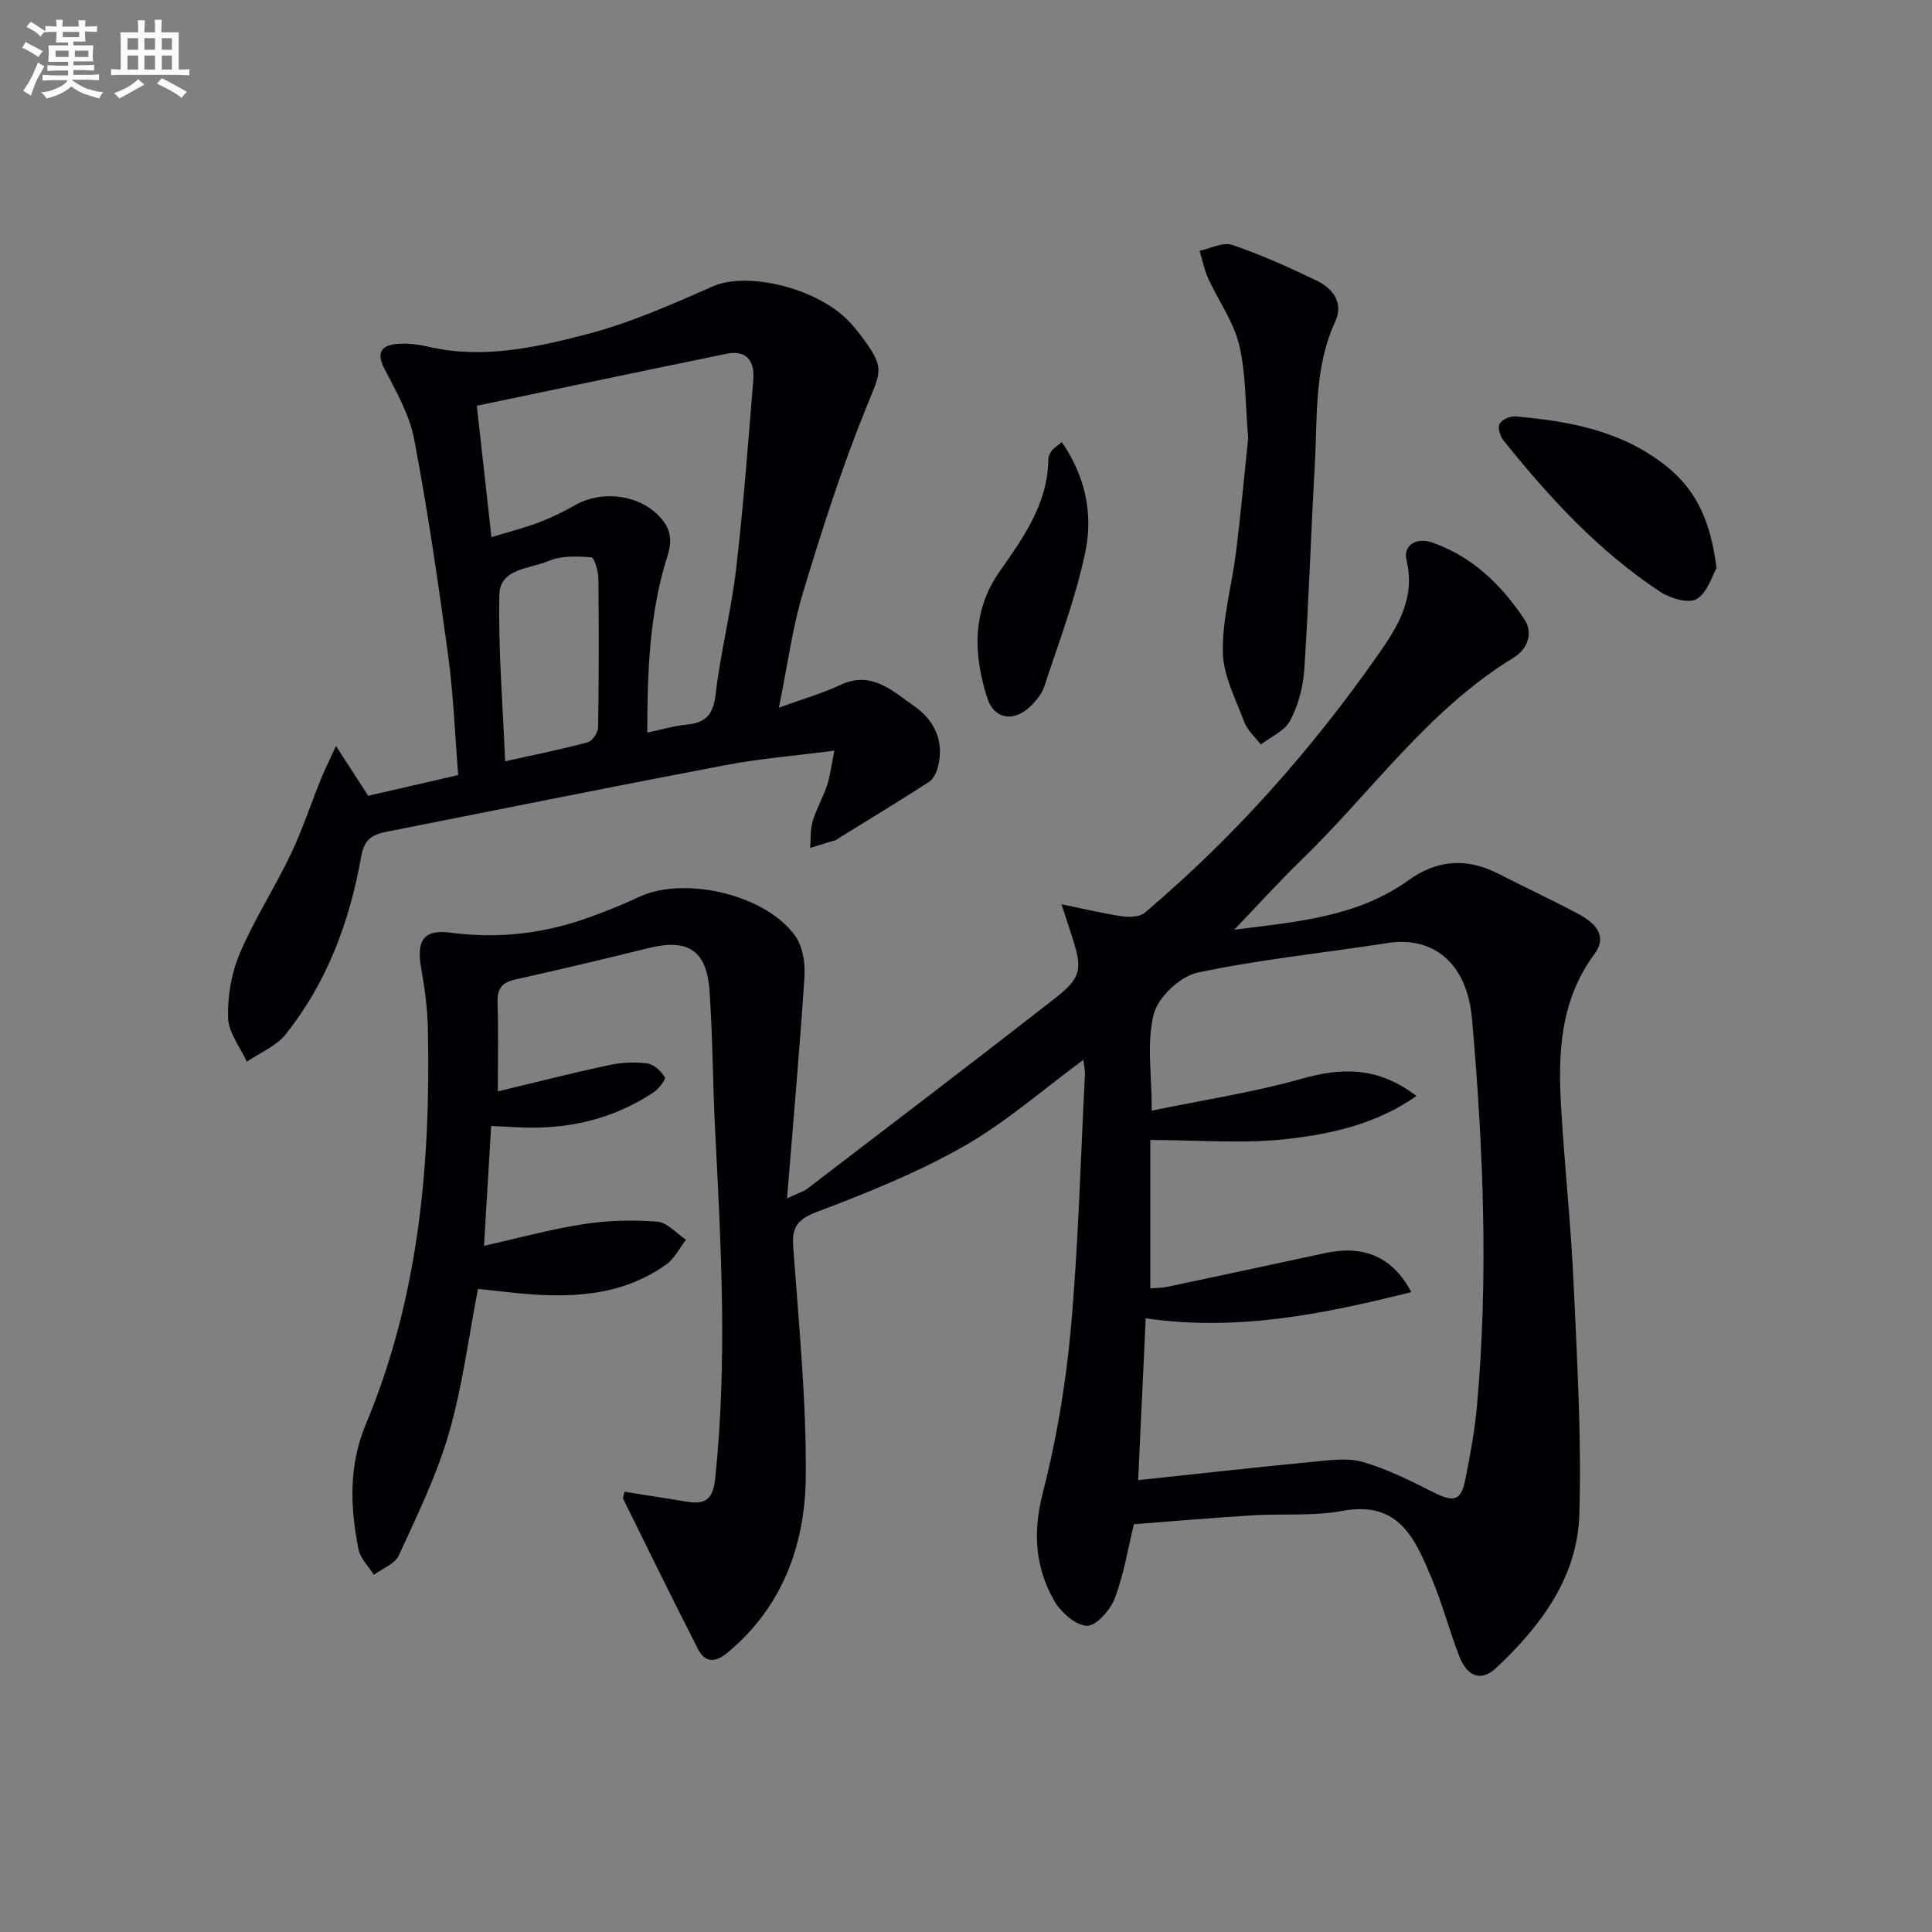
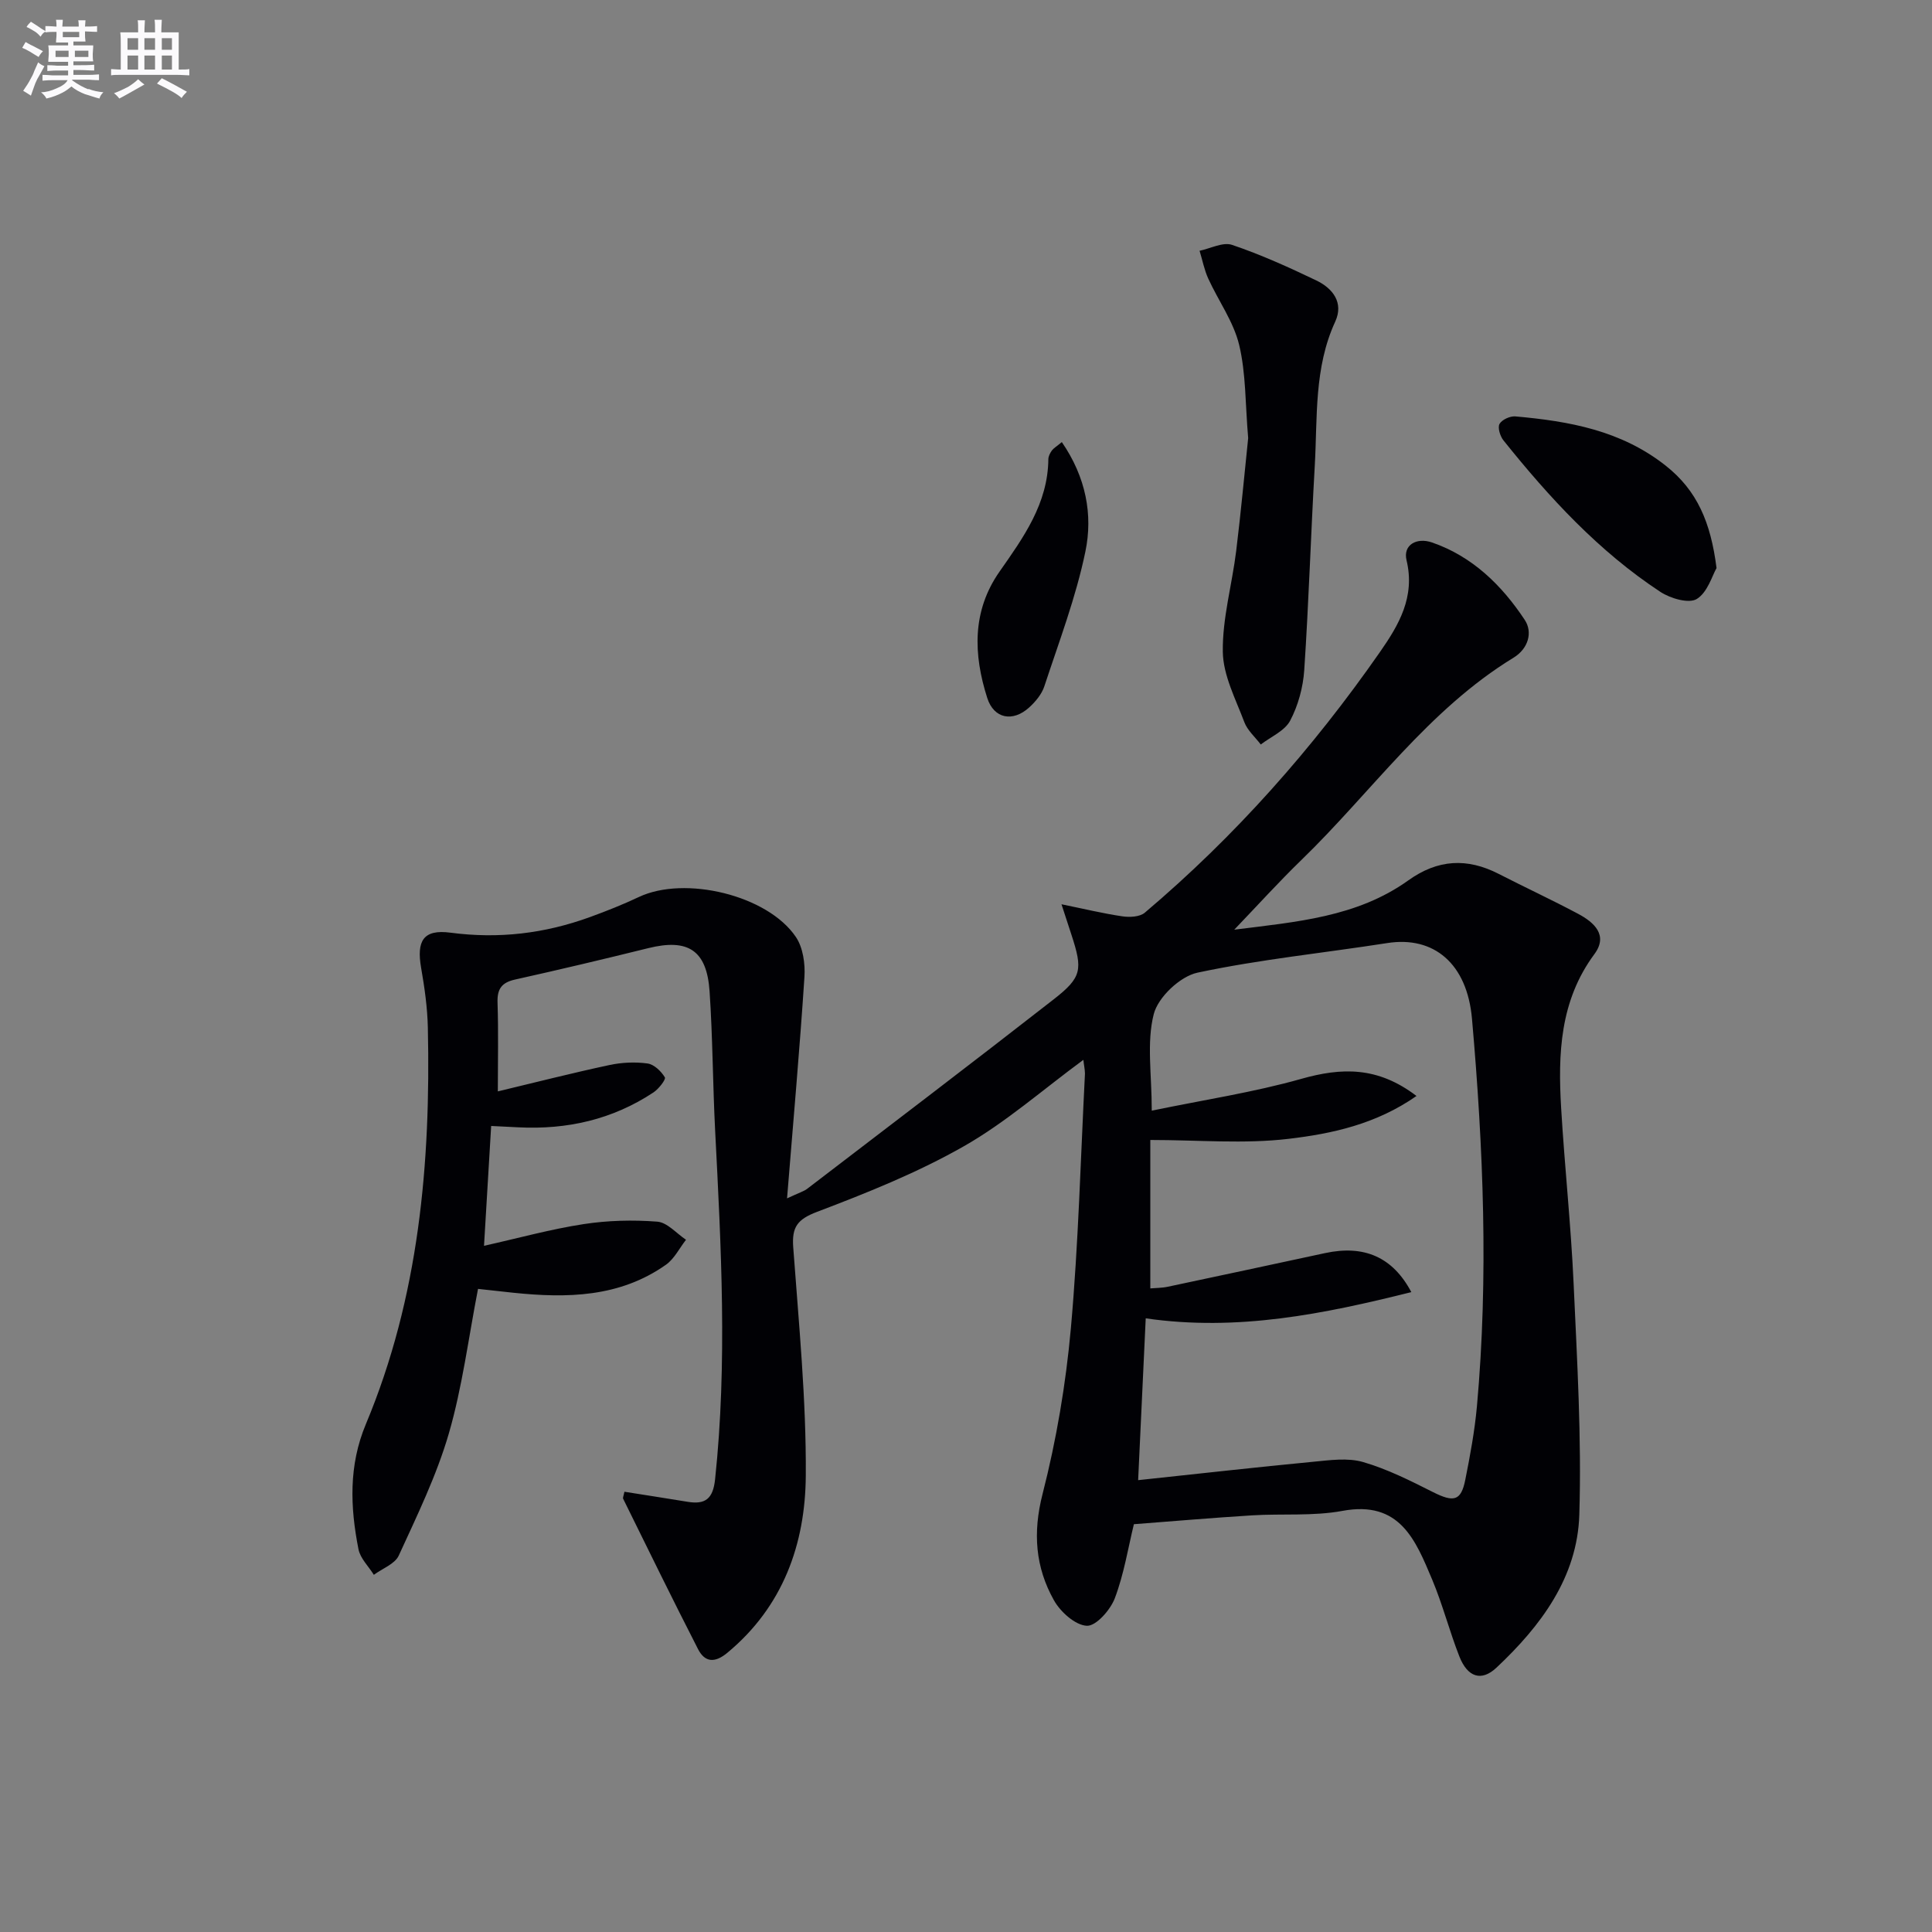
<svg xmlns="http://www.w3.org/2000/svg" enable-background="new 0 0 400 400" viewBox="0 0 400 400">
  <rect x="0" y="0" width="400" height="400" fill="#808080" stroke="none" />
  <g fill="#010105">
    <path d="m224.3 219.43c-8.41 6.18-16.07 12.96-24.78 17.91-9.6 5.46-20 9.63-30.36 13.56-4.1 1.56-5.24 3.16-4.93 7.35 1.15 15.75 2.71 31.53 2.6 47.28-.1 14.16-4.72 27.12-16.25 36.67-2.57 2.13-4.63 2-6.05-.75-5.29-10.32-10.38-20.74-15.51-31.14-.11-.23.1-.63.26-1.46 4.34.69 8.71 1.36 13.07 2.08 3.69.61 5.27-.62 5.7-4.65 2.56-24.09 1.25-48.16.01-72.24-.49-9.6-.5-19.23-1.15-28.81-.58-8.51-4.47-10.96-12.68-8.93-9.17 2.27-18.36 4.45-27.57 6.5-2.81.62-3.75 1.96-3.65 4.81.2 5.98.06 11.96.06 18.35 7.98-1.91 15.5-3.83 23.08-5.45 2.56-.55 5.32-.68 7.9-.33 1.36.18 2.84 1.61 3.6 2.87.26.43-1.27 2.4-2.35 3.12-8.48 5.62-17.9 7.74-27.98 7.23-1.65-.08-3.31-.16-5.63-.28-.49 8.18-.97 16.2-1.48 24.81 7.17-1.6 13.83-3.45 20.62-4.49 5-.77 10.2-.9 15.25-.51 2.07.16 3.97 2.43 5.95 3.75-1.36 1.74-2.41 3.93-4.14 5.16-9.59 6.78-20.49 6.96-31.6 5.81-2.28-.24-4.56-.5-7.32-.8-1.99 10.22-3.25 20.32-6.05 29.96-2.53 8.69-6.57 16.98-10.36 25.25-.8 1.75-3.39 2.68-5.16 3.99-1.09-1.76-2.8-3.39-3.18-5.29-1.72-8.72-2.06-17.34 1.53-25.91 11-26.29 13.45-53.99 12.83-82.12-.09-4.12-.68-8.27-1.39-12.34-.97-5.57.42-8.04 6.07-7.29 10 1.32 19.51.18 28.86-3.22 3.43-1.25 6.84-2.6 10.14-4.16 9.48-4.49 26.67-.42 32.53 8.29 1.47 2.19 1.94 5.53 1.76 8.27-.97 14.86-2.3 29.7-3.6 45.83 2.56-1.2 3.48-1.45 4.18-1.99 17.05-13.05 34.15-26.05 51.08-39.26 5.79-4.52 5.97-6.13 3.64-13.27-.56-1.72-1.12-3.44-2.08-6.37 4.72.96 8.65 1.92 12.63 2.5 1.5.22 3.58.12 4.62-.76 18.67-15.79 34.75-33.96 48.71-54 3.89-5.59 7.3-11.37 5.48-18.96-.77-3.2 2.1-4.78 5.27-3.69 8.39 2.9 14.46 8.87 19.2 16.03 1.7 2.57.74 5.96-2.32 7.83-17.69 10.8-29.42 27.84-43.97 41.93-4.61 4.47-8.93 9.25-13.85 14.38 12.84-1.62 25.39-2.58 36.04-10.21 6.1-4.37 12.18-4.69 18.71-1.34 5.46 2.8 11.03 5.38 16.45 8.27 3.3 1.76 6.27 4.41 3.37 8.33-7.17 9.68-7.56 20.69-6.89 31.91.72 12.11 2.03 24.19 2.58 36.3.72 15.95 1.67 31.95 1.18 47.88-.4 12.94-7.97 23.03-17.15 31.65-3.13 2.94-5.99 1.98-7.68-2.31-2.06-5.24-3.46-10.75-5.64-15.94-3.43-8.13-6.67-16.42-18.56-14.21-6.1 1.13-12.5.54-18.75.93-8.1.5-16.19 1.2-24.44 1.83-1.19 4.86-2.04 10.29-3.95 15.33-.92 2.43-3.89 5.79-5.79 5.7-2.39-.11-5.46-2.86-6.81-5.27-3.85-6.85-4.41-14-2.36-22.01 2.87-11.2 4.82-22.76 5.86-34.28 1.57-17.54 2.02-35.18 2.92-52.78-.02-.94-.24-1.89-.33-2.83zm11.34 87.02c12.87-1.37 24.56-2.69 36.28-3.81 3.42-.33 7.12-.86 10.29.06 5 1.45 9.77 3.85 14.45 6.21 4.29 2.16 5.82 1.89 6.7-2.48 1.01-5.04 1.95-10.13 2.42-15.24 2.42-26.78 1.33-53.53-1.02-80.25-1-11.43-7.89-17.2-17.53-15.69-13.11 2.05-26.36 3.37-39.31 6.13-3.59.77-8.16 5.08-9.05 8.59-1.5 5.88-.41 12.42-.41 19.98 10.96-2.27 21.12-3.8 30.94-6.58 8.34-2.36 15.81-2.61 23.87 3.54-8.39 5.86-17.51 7.81-26.45 8.87-9.22 1.1-18.68.24-28.66.24v30.73c1.08-.1 2.4-.08 3.65-.35 10.85-2.29 21.69-4.63 32.53-6.96 8.04-1.73 13.99.77 17.86 8.08-18.06 4.51-35.93 8.18-54.99 5.43-.52 11.01-1.02 21.73-1.57 33.5z" />
-     <path d="m161.26 146.51c5.06-1.84 9.03-2.95 12.7-4.69 6.47-3.06 10.76 1.2 15.22 4.3 4.23 2.94 6.37 7.24 5.03 12.59-.29 1.16-.94 2.57-1.87 3.17-6.22 4.02-12.56 7.86-18.86 11.76-.14.09-.26.24-.41.28-1.78.55-3.55 1.09-5.33 1.63.15-1.85-.01-3.78.51-5.52.75-2.53 2.12-4.86 2.96-7.37.65-1.94.87-4.01 1.54-7.24-8.19 1.06-15.42 1.63-22.49 2.98-23.44 4.45-46.83 9.18-70.24 13.81-2.87.57-4.6 1.46-5.25 5.16-2.36 13.37-7.04 25.99-15.59 36.74-1.97 2.48-5.35 3.83-8.08 5.71-1.38-3.03-3.79-6.03-3.88-9.09-.13-4.45.69-9.26 2.43-13.35 2.98-7.02 7.19-13.5 10.49-20.39 2.42-5.06 4.18-10.43 6.28-15.64.72-1.8 1.6-3.53 3.14-6.91 2.59 4.01 4.45 6.88 6.67 10.32 5.7-1.31 11.92-2.74 18.64-4.29-.68-8.43-.99-16.71-2.1-24.88-2.03-14.94-4.22-29.88-7.03-44.69-.96-5.05-3.72-9.84-6.13-14.51-1.68-3.25-.76-4.83 2.41-5.17 2.25-.24 4.65.1 6.88.61 11.09 2.53 21.92.13 32.43-2.59 9.03-2.34 17.73-6.19 26.31-9.97 6.95-3.06 21.35.22 28.07 7.21.92.96 1.77 2 2.57 3.06 5.03 6.66 4.17 7.2 1.13 14.67-5.1 12.54-9.24 25.51-13.16 38.49-2.21 7.35-3.2 15.08-4.99 23.81zm-27.25 5.16c3.01-.63 5.56-1.41 8.16-1.65 3.95-.37 5.51-2.08 5.99-6.23 1.01-8.7 3.22-17.27 4.24-25.97 1.52-13 2.49-26.08 3.56-39.13.31-3.74-1.21-6.33-5.5-5.45-17.13 3.5-34.24 7.12-51.74 10.77 1.06 9.51 2.02 18.13 3.03 27.2 3.71-1.13 6.76-1.88 9.67-2.99 2.63-1 5.2-2.23 7.64-3.63 5.36-3.07 12.82-2.3 17.18 2.05 2.36 2.35 3.14 4.72 1.97 8.41-3.77 11.79-4.18 24.06-4.2 36.62zm-29.43 5.95c6.17-1.38 11.67-2.47 17.07-3.93.97-.26 2.16-2 2.18-3.08.17-10.27.18-20.54.06-30.8-.02-1.55-.84-4.37-1.45-4.42-2.94-.22-6.23-.38-8.83.74-3.79 1.64-10.1 1.51-10.22 6.94-.26 11.25.7 22.52 1.19 34.55z" />
    <path d="m258.42 90.71c-.61-7.12-.45-13.41-1.87-19.32-1.16-4.8-4.29-9.1-6.39-13.7-.83-1.82-1.21-3.84-1.8-5.77 2.26-.47 4.84-1.86 6.73-1.22 5.96 2.02 11.74 4.63 17.43 7.36 3.42 1.64 5.73 4.6 3.92 8.54-4.41 9.57-3.66 19.79-4.23 29.83-.81 14.1-1.24 28.22-2.18 42.31-.24 3.57-1.26 7.33-2.92 10.47-1.12 2.12-3.99 3.32-6.08 4.93-1.16-1.53-2.76-2.91-3.41-4.64-1.79-4.77-4.38-9.67-4.45-14.55-.1-6.94 1.91-13.9 2.77-20.88.99-8.07 1.73-16.17 2.48-23.36z" />
    <path d="m355.39 117.61c-.89 1.54-1.85 5.04-4.1 6.41-1.65 1-5.46-.12-7.53-1.48-12.77-8.4-23-19.53-32.49-31.37-.69-.86-1.23-2.63-.81-3.4.49-.88 2.18-1.65 3.27-1.56 11.13.99 21.89 2.9 31.12 10.19 6.54 5.15 9.35 11.78 10.54 21.21z" />
    <path d="m219.84 91.53c5 7.27 6.46 15.05 4.88 22.66-1.96 9.48-5.46 18.66-8.5 27.9-.54 1.64-1.83 3.19-3.14 4.38-3.37 3.07-7.3 2.36-8.68-1.96-2.87-8.98-3.19-17.98 2.54-26.16 4.97-7.1 10.02-14.09 10.11-23.29.01-.6.36-1.28.73-1.79.38-.5.98-.84 2.06-1.74z" />
  </g>
  <path d="m6.8 9.5c.6.3 1.3.7 2.1 1.1-.4.4-.7.8-.9 1.2-.7-.4-1.3-.8-1.8-1.1s-1.1-.6-1.6-.8c.2-.4.5-.8.7-1.2.4.2.8.5 1.5.8zm.9 6.9c-.3.6-.5 1.1-.7 1.7s-.4 1.1-.6 1.7c-.6-.4-1.1-.7-1.6-1 .7-1 1.2-1.8 1.5-2.4.3-.5.6-1.1.8-1.7.3-.6.5-1.2.8-1.8.3.3.8.6 1.3.8-.7 1.3-1.2 2.2-1.5 2.7zm.1-11c.4.3 1 .7 1.7 1.1-.5.2-.8.6-1.1 1.1-.5-.6-1-1-1.4-1.2s-.9-.6-1.5-.8c.2-.4.5-.7.9-1.1.5.3.9.6 1.4.9zm10.5 13c1 .4 2 .6 3.1.7-.4.4-.7.8-.8 1.3-.9-.2-1.9-.6-3-.9-1-.4-2-.9-2.8-1.6-.5.4-1.1.9-1.9 1.3s-1.9.9-3.3 1.2c-.1-.3-.5-.8-1.1-1.3 1 0 2.1-.3 3.2-.8 1.2-.5 1.9-1 2.3-1.7h-3.2c-.4 0-1 0-2 .1v-1.2c1 0 1.7.1 2 .1h3.3v-1h-2.3c-.2 0-.9 0-2 .1v-1.2c1.2 0 1.9.1 2 .1h2.3v-.8h-4.1c0-.7.1-1.2.1-1.6 0-.5 0-1.1-.1-1.8h4.1v-.6h-2.5c0-.6.1-1.1.1-1.6v-.6h-.5c-.4 0-1 0-1.8.1v-1.3c1.2 0 1.9.1 2.1.1h.2c0-.3 0-.8-.1-1.4h1.4c0 .6-.1 1-.1 1.4h3.4c0-.4 0-.8-.1-1.3h1.5c0 .4-.1.9-.1 1.3.7 0 1.5 0 2.5-.1v1.2c-1 0-1.8-.1-2.5-.1v.6c0 .3 0 .8.1 1.5h-2.5v.8h4.1c0 .7-.1 1.3-.1 1.8s0 1 .1 1.5h-4.1v.8h1.4c.8 0 1.8 0 2.9-.1v1.2c-1 0-1.9-.1-2.8-.1h-1.5v1h3.2c.3 0 1 0 2.1-.1v1.2c-1.1 0-1.8-.1-2.1-.1h-3.4l-.1.1c1.4 1 2.4 1.5 3.4 1.9zm-4.1-6.6v-1.3h-2.7v1.3zm2.2-4.1v-1.1h-3.4v1.1zm1.9 4.1v-1.3h-2.8v1.3z" fill="#fbfafc" />
  <path d="m37 6.7v2.3 5.4c1 0 1.8 0 2.2-.1v1.3c-.6 0-1.5-.1-2.5-.1h-11.9c-.7 0-1.3 0-1.8.1v-1.3c.5 0 1.1.1 2 .1v-5.2c0-1 0-1.8-.1-2.5h3.7c0-1.3 0-2.1-.1-2.5h1.5c0 .4-.1 1.3-.1 2.5h2.2c0-1.2 0-2.1-.1-2.6h1.5c0 .4-.1 1.3-.1 2.6zm-12.3 13.7c-.3-.4-.7-.8-1.1-1.1 1.1-.4 2.1-.9 2.9-1.3.8-.5 1.5-1 2.1-1.6.4.4.9.8 1.3 1.1-2.5 1.4-4.2 2.4-5.2 2.9zm3.9-10.1v-2.4h-2.2v2.4zm0 4.1v-2.9h-2.2v2.9zm3.5-4.1v-2.4h-2.2v2.4zm0 4.1v-2.9h-2.2v2.9zm.4 2.9 1-1.1c.6.3 1.4.7 2.5 1.3s2 1.1 2.7 1.5c-.4.4-.8.8-1.1 1.3-.8-.8-2.5-1.7-5.1-3zm3.1-7v-2.4h-2.1v2.4zm0 4.1v-2.9h-2.1v2.9z" fill="#fbfafc" />
</svg>